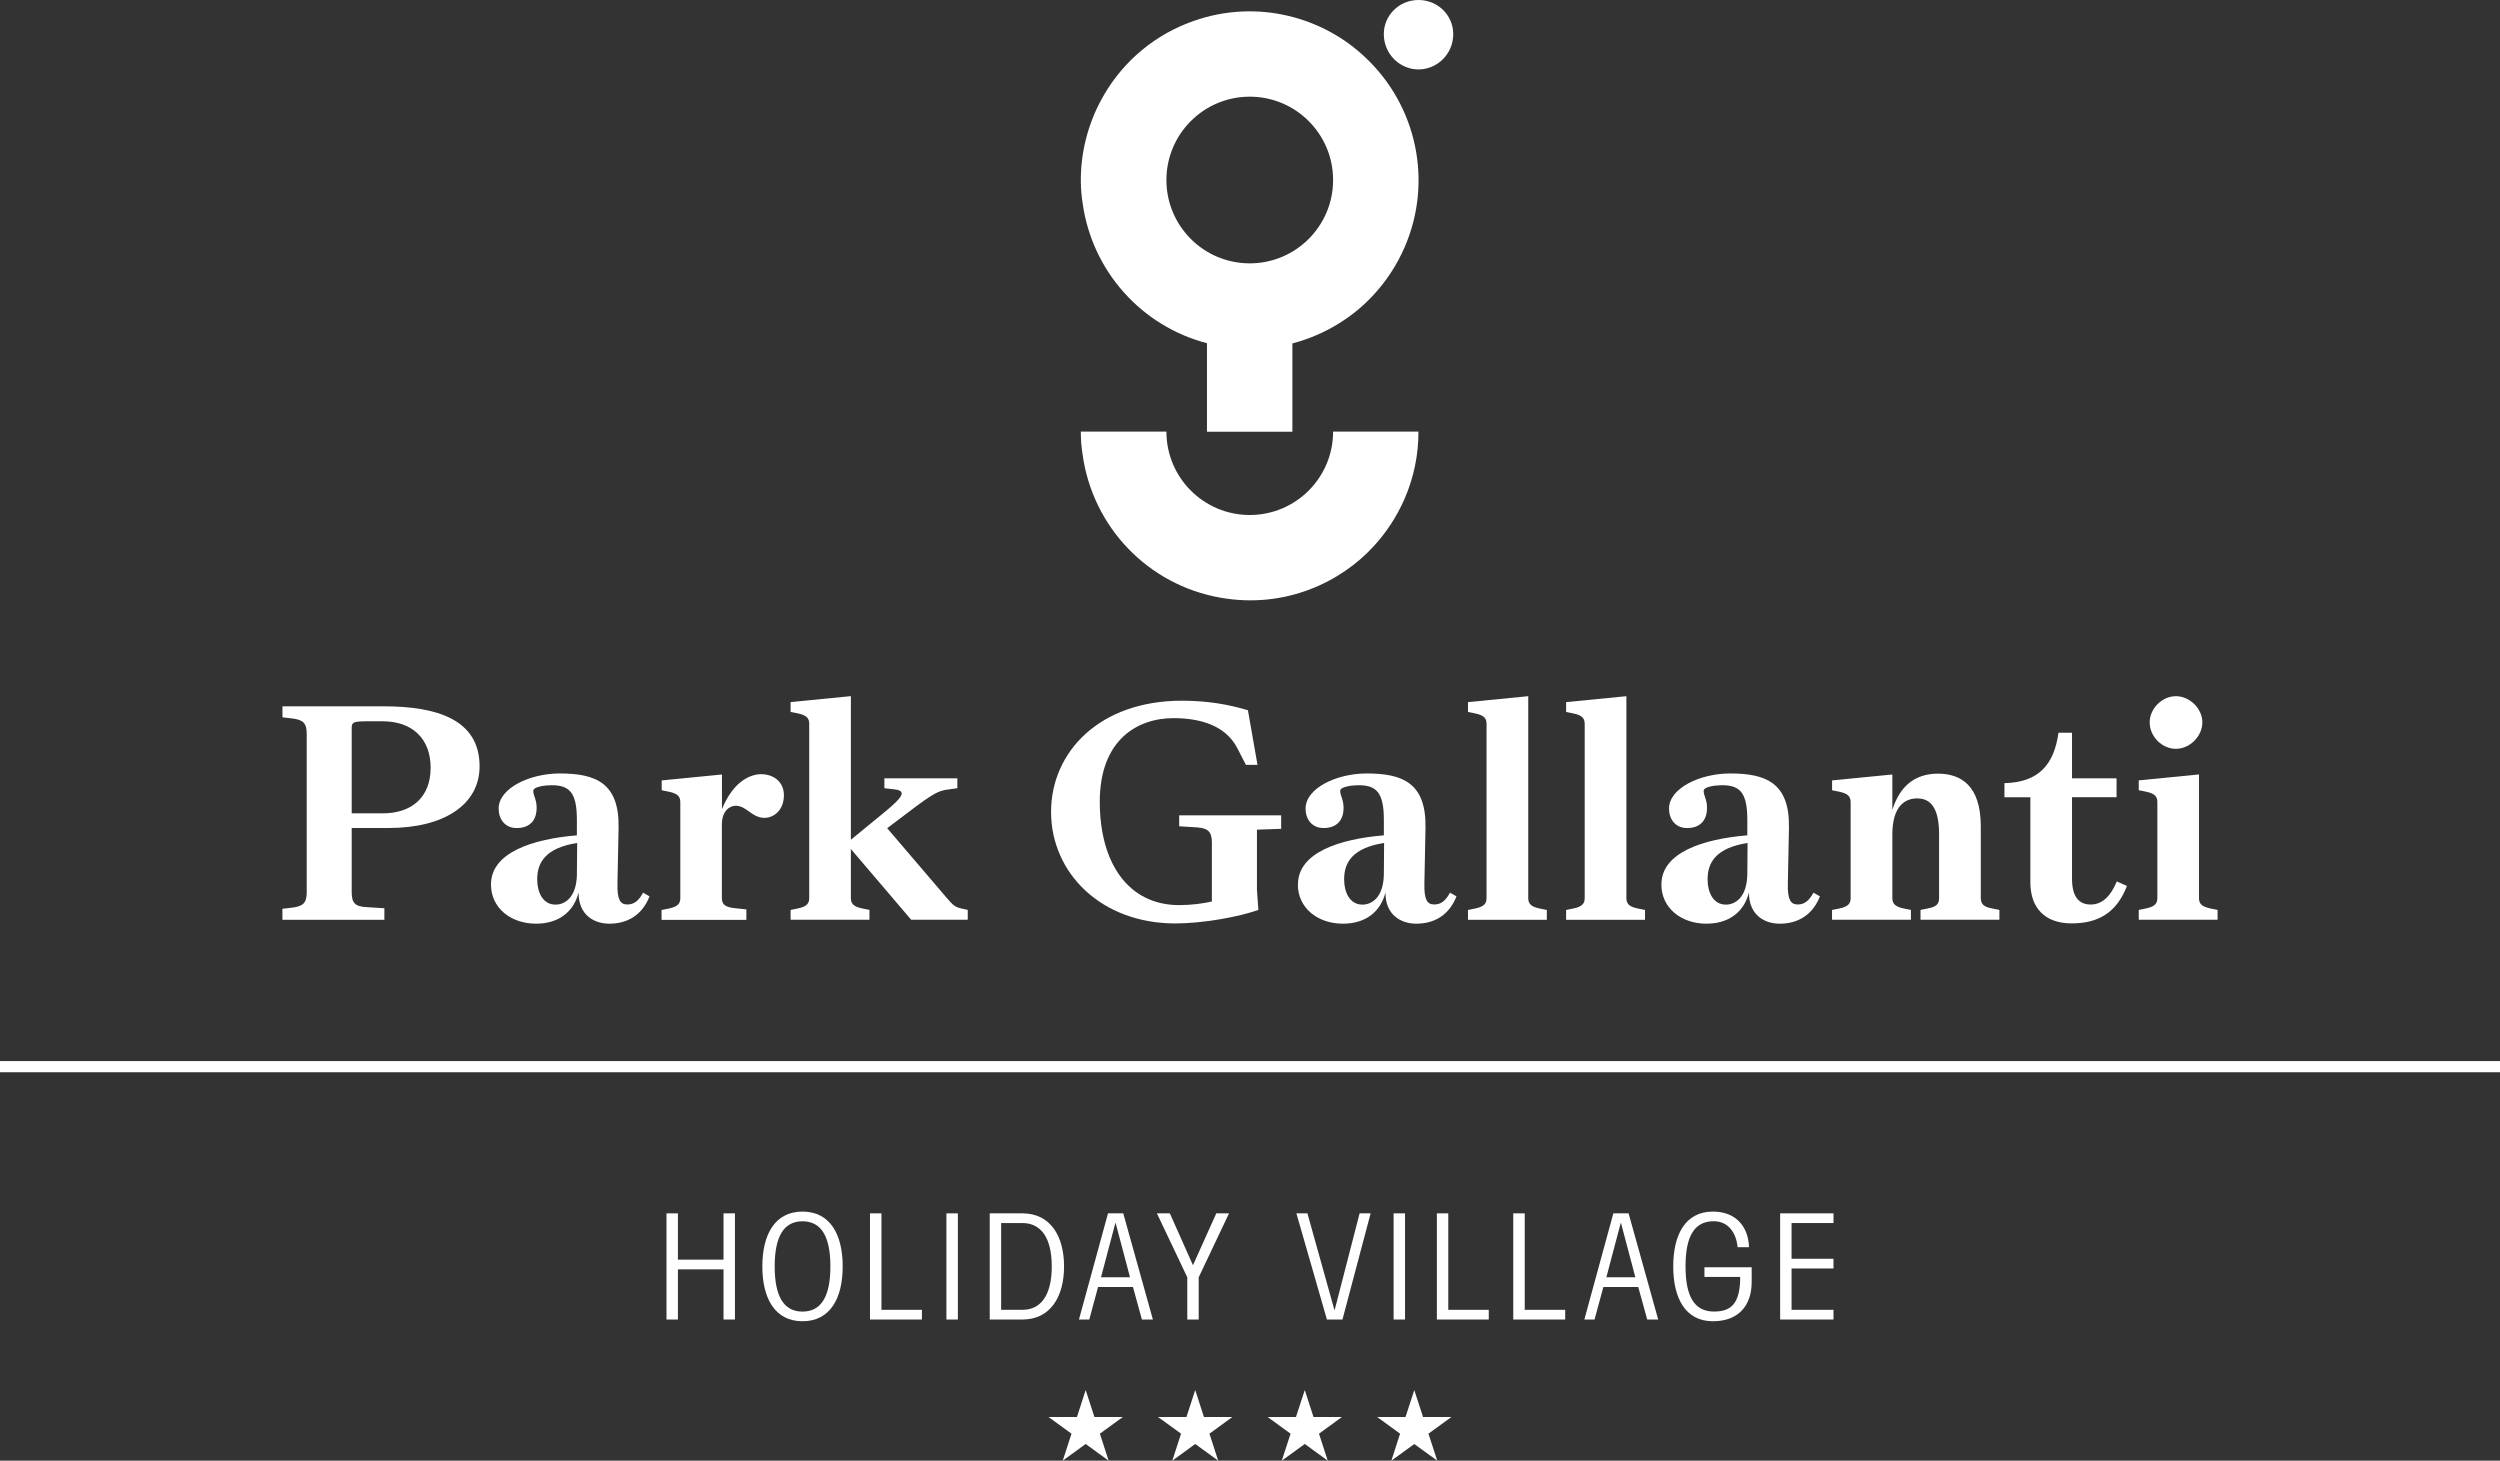
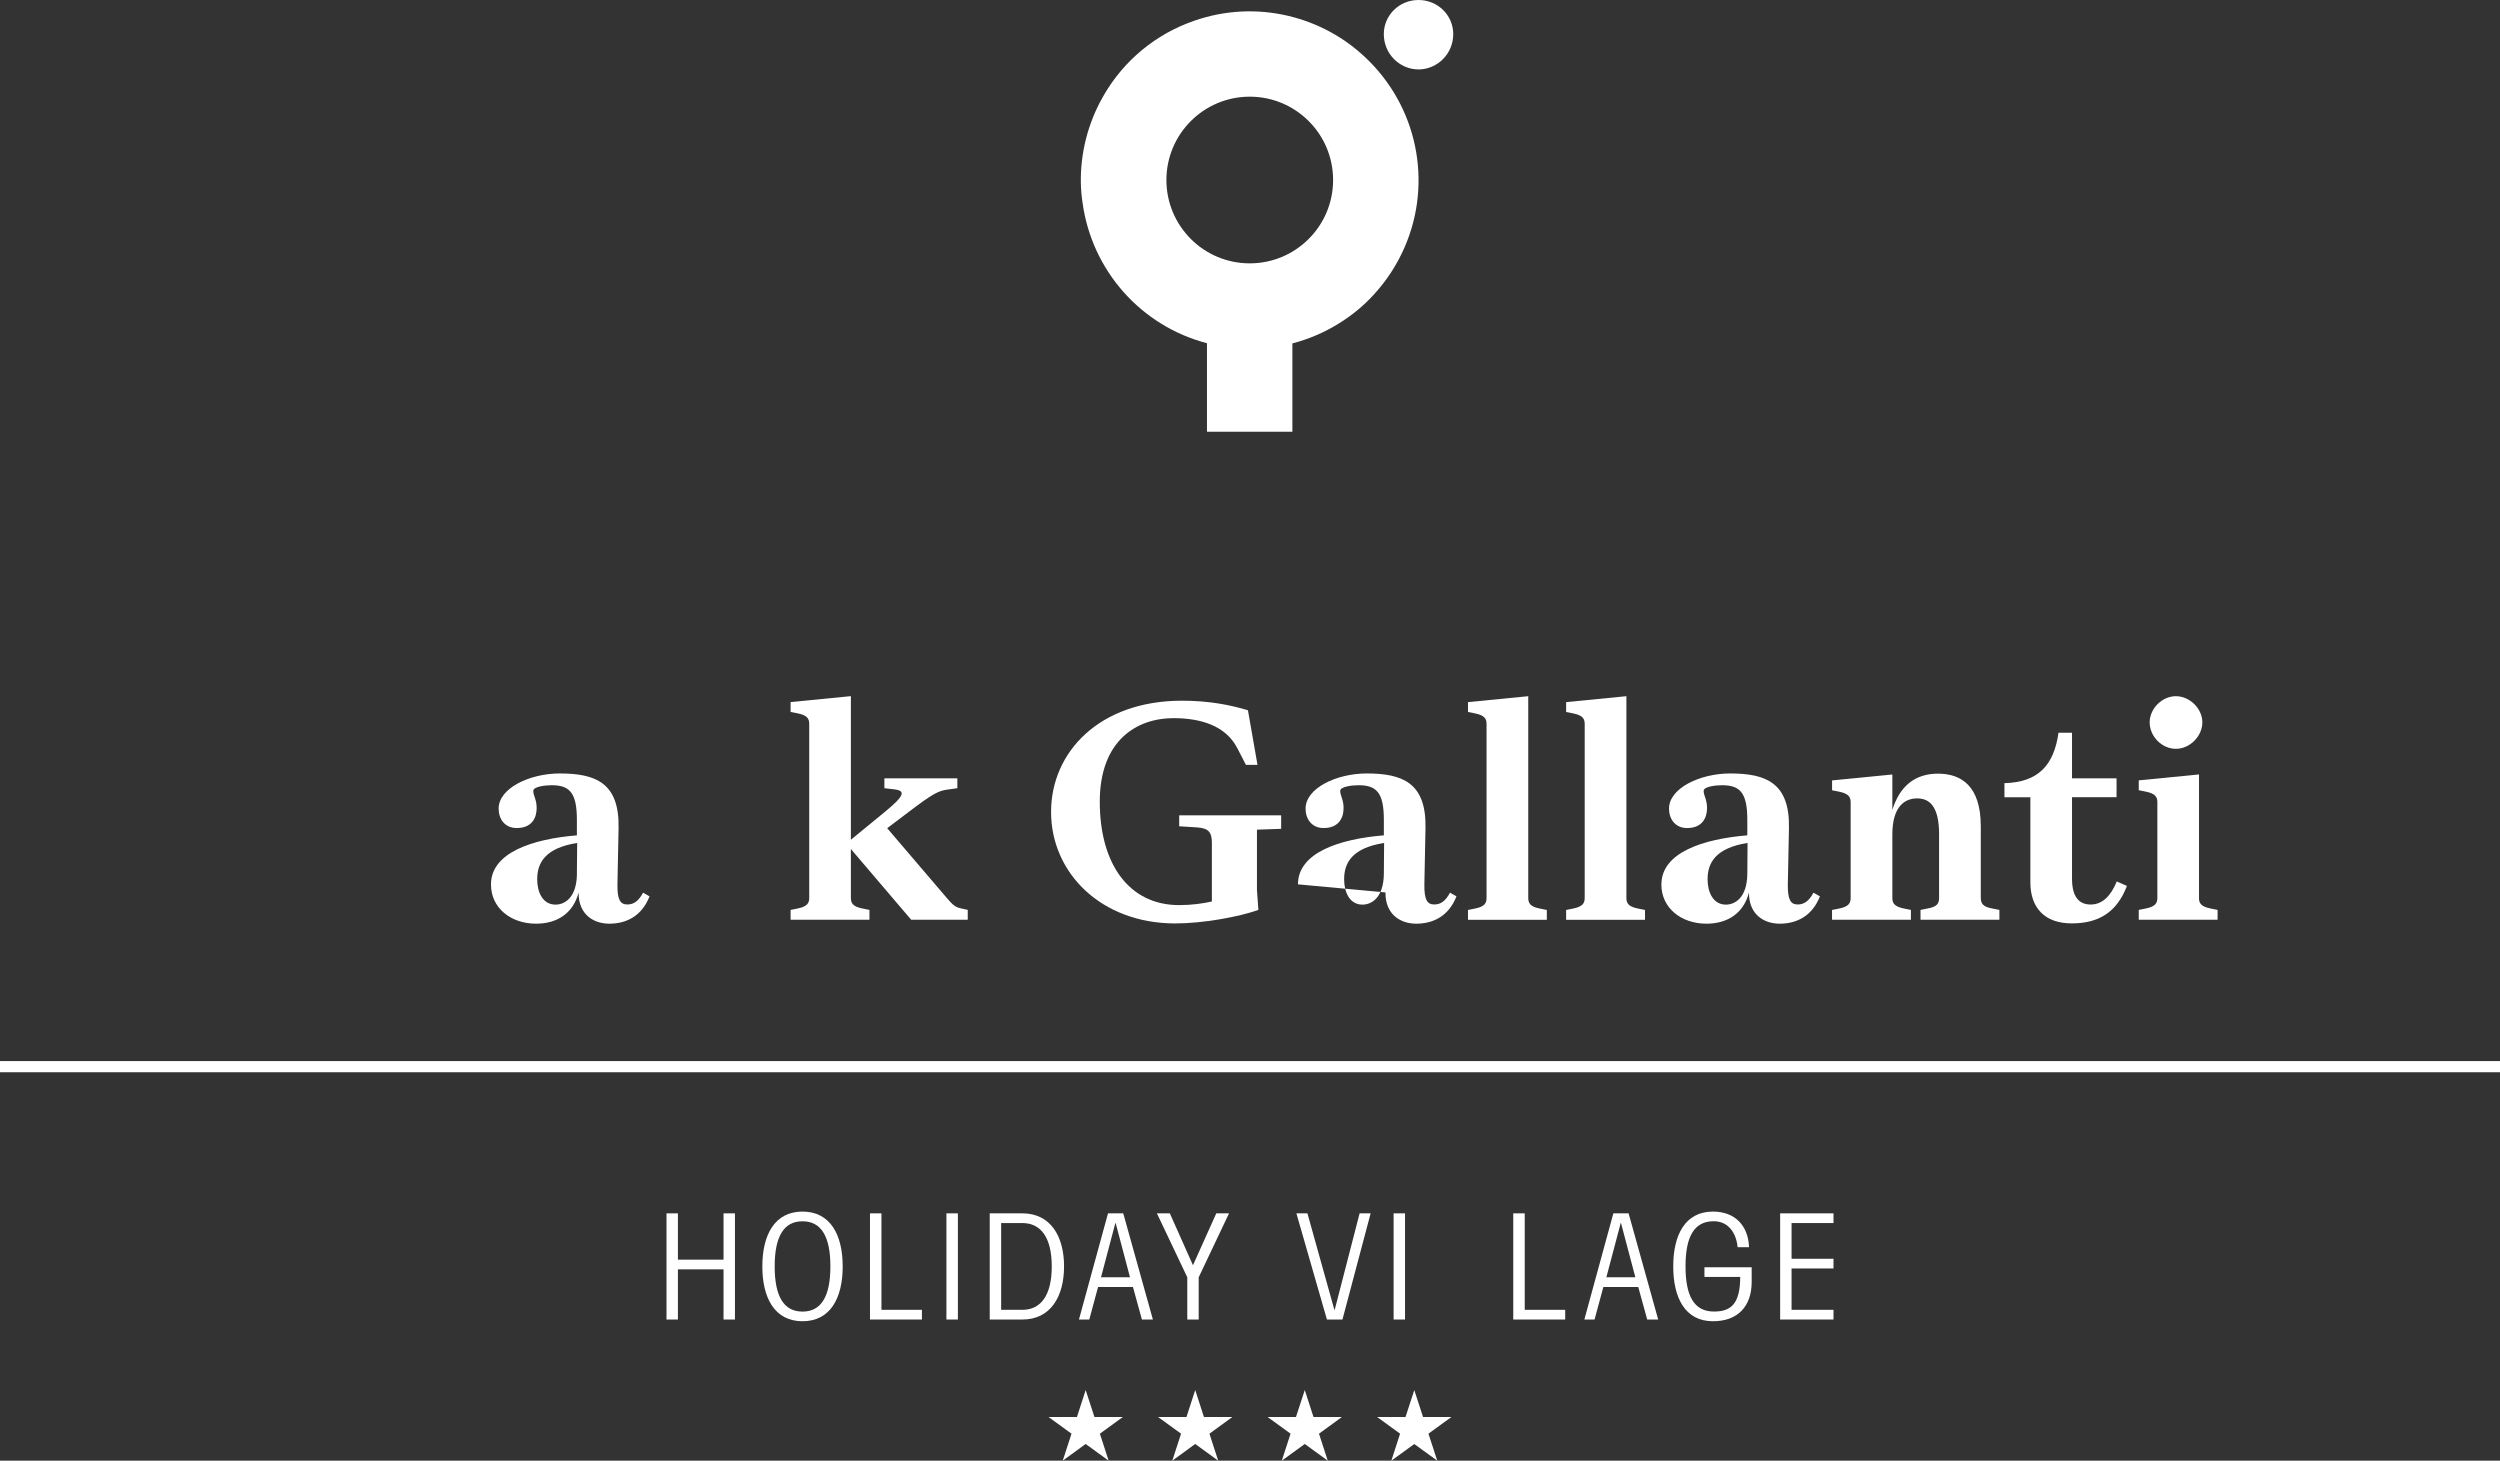
<svg xmlns="http://www.w3.org/2000/svg" id="Livello_2" data-name="Livello 2" viewBox="0 0 510.24 298.12">
  <rect x="0" y="0" width="510.24" height="298.12" fill="#333333" stroke="none" />
  <defs>
    <style>      .cls-1 {        fill: #fff;      }    </style>
  </defs>
  <g id="Livello_2-2" data-name="Livello 2">
    <polygon class="cls-1" points="219.8 289.21 214.01 289.21 218.69 292.61 216.9 298.12 221.58 294.71 226.27 298.12 224.48 292.61 229.16 289.21 223.37 289.21 221.58 283.7 219.8 289.21" />
    <polygon class="cls-1" points="236.36 289.21 241.05 292.61 239.26 298.12 243.94 294.71 248.63 298.12 246.84 292.61 251.51 289.21 245.72 289.21 243.94 283.7 242.15 289.21 236.36 289.21" />
    <polygon class="cls-1" points="264.5 289.21 258.72 289.21 263.4 292.61 261.61 298.12 266.3 294.71 270.99 298.12 269.2 292.61 273.87 289.21 268.08 289.21 266.3 283.7 264.5 289.21" />
    <polygon class="cls-1" points="285.75 292.61 283.97 298.12 288.65 294.72 293.34 298.12 291.54 292.61 296.22 289.21 290.44 289.21 288.65 283.71 286.86 289.21 281.08 289.21 285.75 292.61" />
-     <path class="cls-1" d="M71.79,166h6.32c5.98,0,9.78-3.33,9.78-9.31s-3.8-9.48-9.78-9.48h-3.22c-2.82,0-3.11.23-3.11,1.38v17.42h.01ZM57.65,185.48l1.96-.23c2.3-.29,2.99-.98,2.99-3.16v-32.3c0-2.19-.69-2.88-2.99-3.16l-1.96-.23v-2.24h20.69c10.63,0,19.54,2.58,19.54,12.24,0,7.82-7.24,12.59-18.57,12.59h-7.53v13.1c0,2.19.69,2.93,2.99,3.05l3.68.23v2.36h-20.81v-2.24h0Z" />
    <path class="cls-1" d="M117.74,178.36l.06-6.32c-6.49,1.03-8.16,4.02-8.16,7.42,0,2.58,1.09,5.17,3.74,5.17,1.84,0,4.31-1.38,4.37-6.26M100.21,180.49c0-6.49,8.51-9.26,17.53-10v-3.16c0-5.57-1.5-7.07-5.17-7.07-1.32,0-3.73.29-3.73,1.15,0,1.03.69,1.72.69,3.51,0,2.07-1.03,4.08-4.08,4.08-2.41,0-3.68-1.84-3.68-3.96,0-4.2,6.38-7.18,12.47-7.18,7.3,0,12.19,1.9,12.01,11.1l-.23,11.44c-.06,3.22.57,4.2,2.01,4.2,1.33,0,2.3-.69,3.22-2.41l1.32.75c-1.55,3.96-4.65,5.58-8.22,5.58-3.16,0-6.26-1.84-6.26-6.26v-.12c-1.03,4.08-4.19,6.38-8.68,6.38-5.17,0-9.2-3.22-9.2-7.99" />
-     <path class="cls-1" d="M135.05,185.72l1.44-.29c2.01-.4,2.36-1.15,2.36-2.18v-19.49c0-1.03-.35-1.78-2.36-2.18l-1.44-.29v-2.01l12.3-1.21v7.07c2.36-5.81,5.92-7.13,7.99-7.13,2.47,0,4.65,1.49,4.65,4.31,0,3.05-2.07,4.6-3.97,4.6-2.59,0-3.62-2.47-5.87-2.47-1.26,0-2.82,1.09-2.82,3.85v14.95c0,1.03.34,1.84,2.36,2.07l2.64.29v2.13h-17.31v-2.01h.03Z" />
    <path class="cls-1" d="M173.66,173.3v9.94c0,1.03.34,1.78,2.36,2.18l1.43.29v2.01h-16.09v-2.01l1.44-.29c2.01-.4,2.36-1.15,2.36-2.18v-35.47c0-1.04-.35-1.78-2.36-2.18l-1.44-.29v-2.01l12.3-1.21v29.31l7.01-5.75c3.91-3.22,4.25-4.25,1.84-4.54l-2.01-.23v-2.01h14.89v2.01l-2.07.29c-1.72.23-2.88.75-7.99,4.65l-4.26,3.22,12.13,14.2c1.26,1.44,1.67,1.9,2.99,2.18l1.32.29v2.01h-11.55l-12.3-14.43v.02Z" />
    <path class="cls-1" d="M214.52,165.71c0-12.19,9.83-22.7,26.73-22.7,5.46,0,9.83.86,13.45,1.95l1.95,11.15h-2.36l-1.78-3.45c-2.41-4.65-7.65-6.09-12.99-6.09-7.41,0-15.06,4.43-15.06,17.07s5.92,21.09,16.21,21.09c2.53,0,4.94-.34,6.67-.74v-11.96c0-2.19-.69-2.99-2.99-3.16l-3.68-.23v-2.24h20.81v2.76l-4.94.17v12.3l.29,4.08c-4.02,1.44-11.38,2.76-16.96,2.76-15.11,0-25.35-10.29-25.35-22.76" />
-     <path class="cls-1" d="M282.44,178.36l.05-6.32c-6.49,1.03-8.16,4.02-8.16,7.42,0,2.58,1.09,5.17,3.74,5.17,1.84,0,4.31-1.38,4.37-6.26M264.91,180.49c0-6.49,8.51-9.26,17.53-10v-3.16c0-5.57-1.5-7.07-5.18-7.07-1.32,0-3.73.29-3.73,1.15,0,1.03.69,1.72.69,3.51,0,2.07-1.04,4.08-4.08,4.08-2.41,0-3.68-1.84-3.68-3.96,0-4.2,6.38-7.18,12.47-7.18,7.3,0,12.18,1.9,12.01,11.1l-.23,11.44c-.06,3.22.57,4.2,2.01,4.2,1.32,0,2.3-.69,3.22-2.41l1.32.75c-1.55,3.96-4.65,5.58-8.22,5.58-3.16,0-6.27-1.84-6.27-6.26v-.12c-1.03,4.08-4.2,6.38-8.68,6.38-5.17,0-9.2-3.22-9.2-7.99" />
+     <path class="cls-1" d="M282.44,178.36l.05-6.32c-6.49,1.03-8.16,4.02-8.16,7.42,0,2.58,1.09,5.17,3.74,5.17,1.84,0,4.31-1.38,4.37-6.26M264.91,180.49c0-6.49,8.51-9.26,17.53-10v-3.16c0-5.57-1.5-7.07-5.18-7.07-1.32,0-3.73.29-3.73,1.15,0,1.03.69,1.72.69,3.51,0,2.07-1.04,4.08-4.08,4.08-2.41,0-3.68-1.84-3.68-3.96,0-4.2,6.38-7.18,12.47-7.18,7.3,0,12.18,1.9,12.01,11.1l-.23,11.44c-.06,3.22.57,4.2,2.01,4.2,1.32,0,2.3-.69,3.22-2.41l1.32.75c-1.55,3.96-4.65,5.58-8.22,5.58-3.16,0-6.27-1.84-6.27-6.26v-.12" />
    <path class="cls-1" d="M299.61,185.72l1.44-.29c2.01-.4,2.35-1.15,2.35-2.18v-35.47c0-1.03-.35-1.78-2.35-2.18l-1.44-.29v-2.01l12.3-1.21v41.16c0,1.03.34,1.78,2.35,2.18l1.44.29v2.01h-16.09v-2.01h0Z" />
    <path class="cls-1" d="M319.64,185.72l1.43-.29c2.01-.4,2.36-1.15,2.36-2.18v-35.47c0-1.03-.34-1.78-2.36-2.18l-1.43-.29v-2.01l12.3-1.21v41.16c0,1.03.34,1.78,2.36,2.18l1.44.29v2.01h-16.1v-2.01h0Z" />
    <path class="cls-1" d="M356.62,178.36l.05-6.32c-6.49,1.03-8.16,4.02-8.16,7.42,0,2.58,1.09,5.17,3.74,5.17,1.84,0,4.31-1.38,4.37-6.26M339.09,180.49c0-6.49,8.51-9.26,17.53-10v-3.16c0-5.57-1.5-7.07-5.18-7.07-1.32,0-3.73.29-3.73,1.15,0,1.03.69,1.72.69,3.51,0,2.07-1.03,4.08-4.08,4.08-2.41,0-3.68-1.84-3.68-3.96,0-4.2,6.38-7.18,12.47-7.18,7.3,0,12.18,1.9,12.01,11.1l-.23,11.44c-.06,3.22.57,4.2,2.01,4.2,1.32,0,2.3-.69,3.22-2.41l1.32.75c-1.55,3.96-4.66,5.58-8.22,5.58-3.16,0-6.26-1.84-6.26-6.26v-.12c-1.03,4.08-4.2,6.38-8.68,6.38-5.17,0-9.2-3.22-9.2-7.99" />
    <path class="cls-1" d="M373.92,185.72l1.44-.29c2.01-.4,2.35-1.15,2.35-2.18v-19.49c0-1.03-.35-1.78-2.35-2.18l-1.44-.29v-2.01l12.3-1.21v7.24c1.49-4.83,4.59-7.41,9.31-7.41s8.74,2.47,8.74,10.74v14.54c0,1.15.34,1.89,2.36,2.24l1.44.29v2.01h-16.1v-2.01l1.44-.29c2.01-.35,2.35-1.09,2.35-2.18v-12.99c0-5.98-2.18-7.3-4.48-7.3s-5.06,1.38-5.06,7.36v12.93c0,1.03.34,1.78,2.35,2.18l1.44.29v2.01h-16.1v-2.01h.01Z" />
    <path class="cls-1" d="M414.39,180.08v-17.36h-5.29v-2.88c7.07-.17,10.12-3.85,11.03-10.29h2.76v9.31h9.09v3.85h-9.09v16.61c0,3.74,1.44,5.29,3.8,5.29s4.08-1.67,5.34-4.71l2.07.92c-2.07,5.4-5.8,7.64-11.26,7.64s-8.45-3.1-8.45-8.39" />
    <path class="cls-1" d="M438.74,147.43c0-2.82,2.53-5.34,5.35-5.34s5.4,2.53,5.4,5.34-2.53,5.4-5.4,5.4-5.35-2.53-5.35-5.4M448.8,183.24c0,1.03.35,1.78,2.36,2.18l1.44.29v2.01h-16.09v-2.01l1.44-.29c2.01-.4,2.36-1.15,2.36-2.18v-19.49c0-1.03-.35-1.78-2.36-2.18l-1.44-.29v-2.01l12.3-1.21v25.18h0Z" />
    <polygon class="cls-1" points="136.03 269.31 136.03 247.64 138.36 247.64 138.36 257.09 147.67 257.09 147.67 247.64 150 247.64 150 269.31 147.67 269.31 147.67 259.07 138.36 259.07 138.36 269.31 136.03 269.31" />
    <path class="cls-1" d="M158.11,258.47c0,6.11,1.85,9.22,5.68,9.22s5.69-3.11,5.69-9.22-1.86-9.21-5.69-9.21-5.68,3.11-5.68,9.21M171.99,258.47c0,6.44-2.51,11.19-8.2,11.19s-8.2-4.76-8.2-11.19,2.51-11.19,8.2-11.19,8.2,4.76,8.2,11.19" />
    <polygon class="cls-1" points="177.56 269.31 177.56 247.64 179.9 247.64 179.9 267.33 188.16 267.33 188.16 269.31 177.56 269.31" />
    <rect class="cls-1" x="193.16" y="247.64" width="2.34" height="21.67" />
    <path class="cls-1" d="M204.33,267.33h4.34c3.71,0,5.99-2.9,5.99-8.86s-2.28-8.85-5.99-8.85h-4.34v17.71ZM202,247.64h6.67c5.69,0,8.5,4.61,8.5,10.83s-2.81,10.84-8.5,10.84h-6.67v-21.67Z" />
    <path class="cls-1" d="M230.63,260.69l-2.93-11.07h-.06l-2.93,11.07h5.93-.01ZM222.31,269.31h-2.1l5.93-21.67h3.11l6.05,21.67h-2.24l-1.83-6.64h-7.12l-1.79,6.64h0Z" />
    <polygon class="cls-1" points="244.65 260.69 244.65 269.31 242.32 269.31 242.32 260.69 236.12 247.64 238.76 247.64 243.48 258.23 248.24 247.64 250.84 247.64 244.65 260.69" />
    <polygon class="cls-1" points="279.74 247.64 273.99 269.31 270.82 269.31 264.59 247.64 266.84 247.64 272.34 267.33 272.41 267.33 277.49 247.64 279.74 247.64" />
    <rect class="cls-1" x="284.43" y="247.64" width="2.33" height="21.67" />
-     <polygon class="cls-1" points="293.26 269.31 293.26 247.64 295.59 247.64 295.59 267.33 303.85 267.33 303.85 269.31 293.26 269.31" />
    <polygon class="cls-1" points="308.85 269.31 308.85 247.64 311.19 247.64 311.19 267.33 319.45 267.33 319.45 269.31 308.85 269.31" />
    <path class="cls-1" d="M333.77,260.69l-2.93-11.07h-.06l-2.93,11.07h5.92,0ZM325.45,269.31h-2.09l5.92-21.67h3.11l6.04,21.67h-2.24l-1.83-6.64h-7.12l-1.8,6.64h0Z" />
    <path class="cls-1" d="M354.64,254.55c-.27-2.84-1.83-5.3-4.88-5.3-3.98,0-5.75,3.11-5.75,9.21s1.77,9.22,5.8,9.22c3.32,0,5.36-1.38,5.36-7.06h-7.3v-1.97h9.64v2.99c0,4.91-2.78,8.02-7.9,8.02-5.68,0-8.11-4.76-8.11-11.19s2.43-11.19,8.11-11.19c4.55,0,7.21,2.93,7.36,7.27h-2.33Z" />
    <polygon class="cls-1" points="363.32 269.31 363.32 247.64 374.21 247.64 374.21 249.62 365.65 249.62 365.65 256.91 374.21 256.91 374.21 258.89 365.65 258.89 365.65 267.33 374.21 267.33 374.21 269.31 363.32 269.31" />
-     <path class="cls-1" d="M286.65,101.84c1.94-4.44,2.86-9.12,2.85-13.75h-17.42c0,9.4-7.61,17.02-17.01,17.02s-17.01-7.62-17.01-17.02h-17.47c0,1.61.12,3.17.36,4.65,2.03,14.8,13.34,26.66,28.17,29.25,13.24,2.33,24.65-3.24,31.3-10.57,2.5-2.72,4.63-5.92,6.23-9.58" />
    <path class="cls-1" d="M272.08,36.74c0,9.39-7.61,17.01-17.01,17.01s-17.01-7.62-17.01-17.01,7.62-17.01,17.01-17.01,17.01,7.61,17.01,17.01M242.42,4.72c-7.88,3.08-14.07,8.83-17.8,15.92l-.15.27c-.12.24-.24.48-.36.72-.09.19-.19.38-.27.57-.08.16-.15.33-.23.49-.12.28-.24.56-.36.84l-.11.27c-2.44,5.99-3.02,12.26-2.19,17.59,1.9,13.87,11.95,25.15,25.39,28.66v18.06h17.43v-18.02c6.86-1.79,12.64-5.57,16.66-10.01,2.5-2.72,4.63-5.92,6.23-9.58,5.85-13.42,2.52-28.92-8.02-38.8l-.4-.37-.31-.28c-8.84-7.96-22.48-11.45-35.5-6.33" />
    <path class="cls-1" d="M282.43,6.95c0,4.09,3.27,7.22,7.08,7.22s7.09-3.13,7.09-7.22c0-3.82-3.14-6.95-7.09-6.95s-7.08,3.13-7.08,6.95" />
    <rect class="cls-1" y="216.56" width="510.24" height="2.28" />
  </g>
</svg>